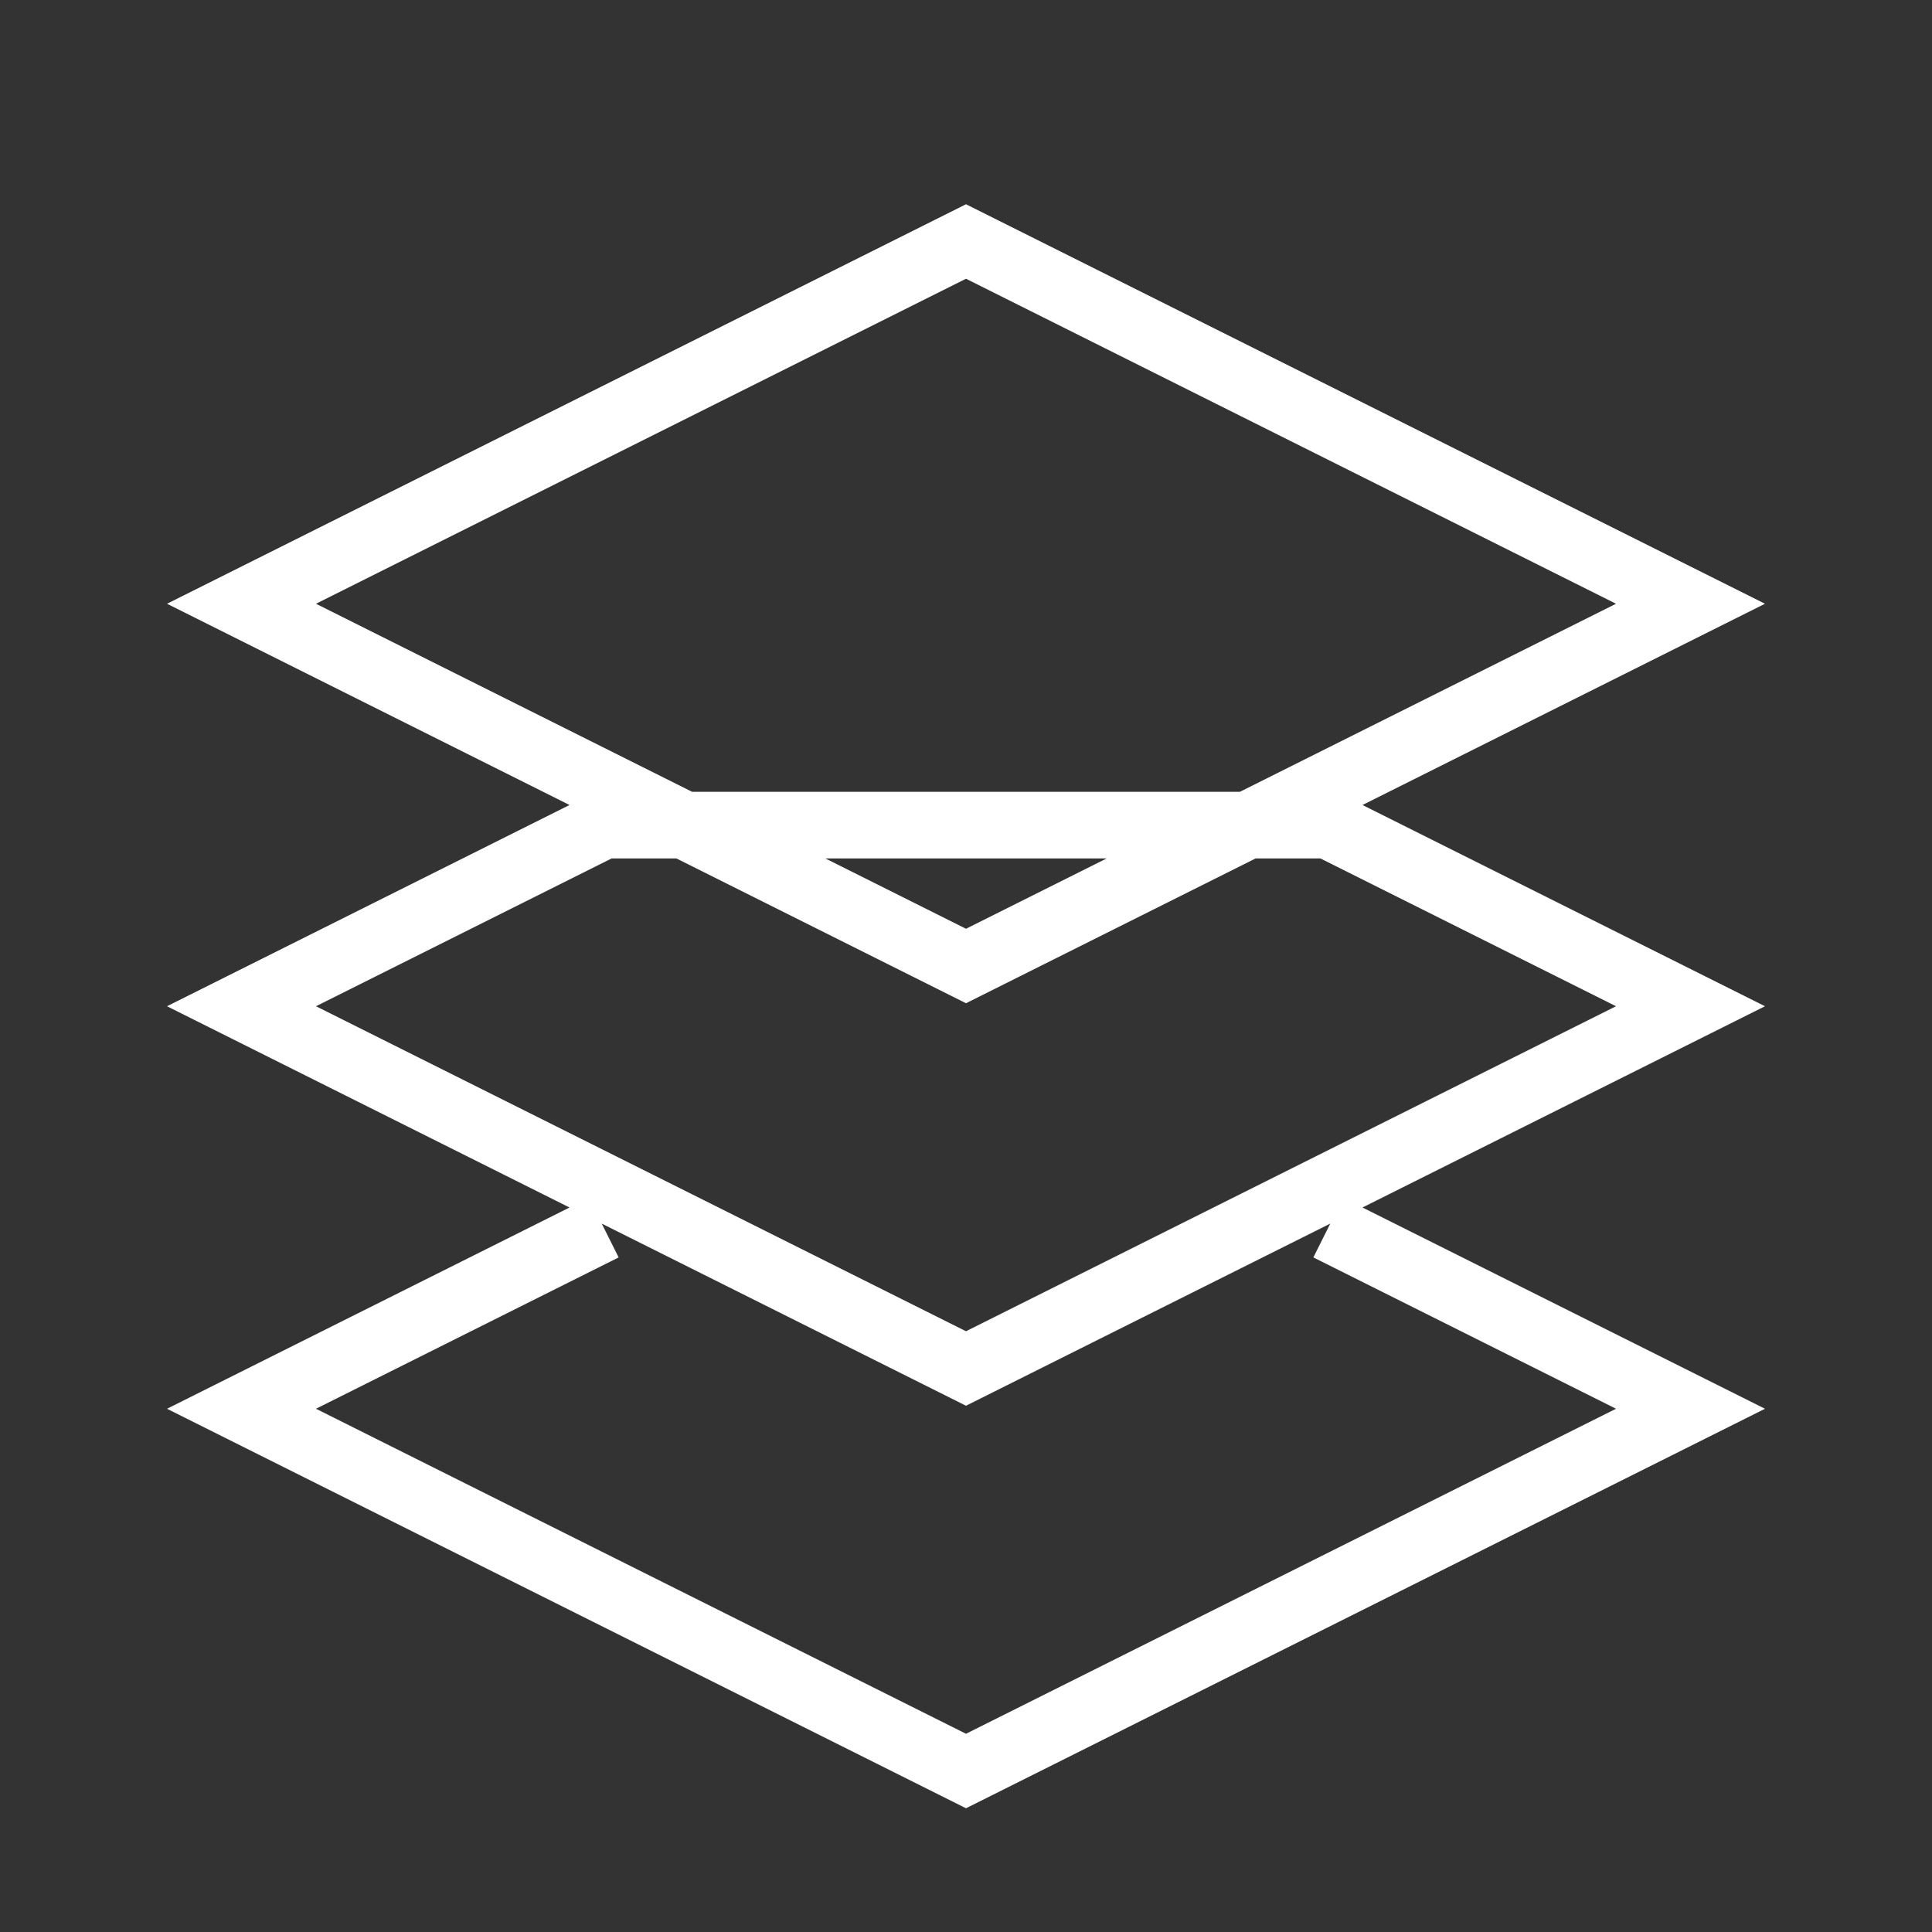
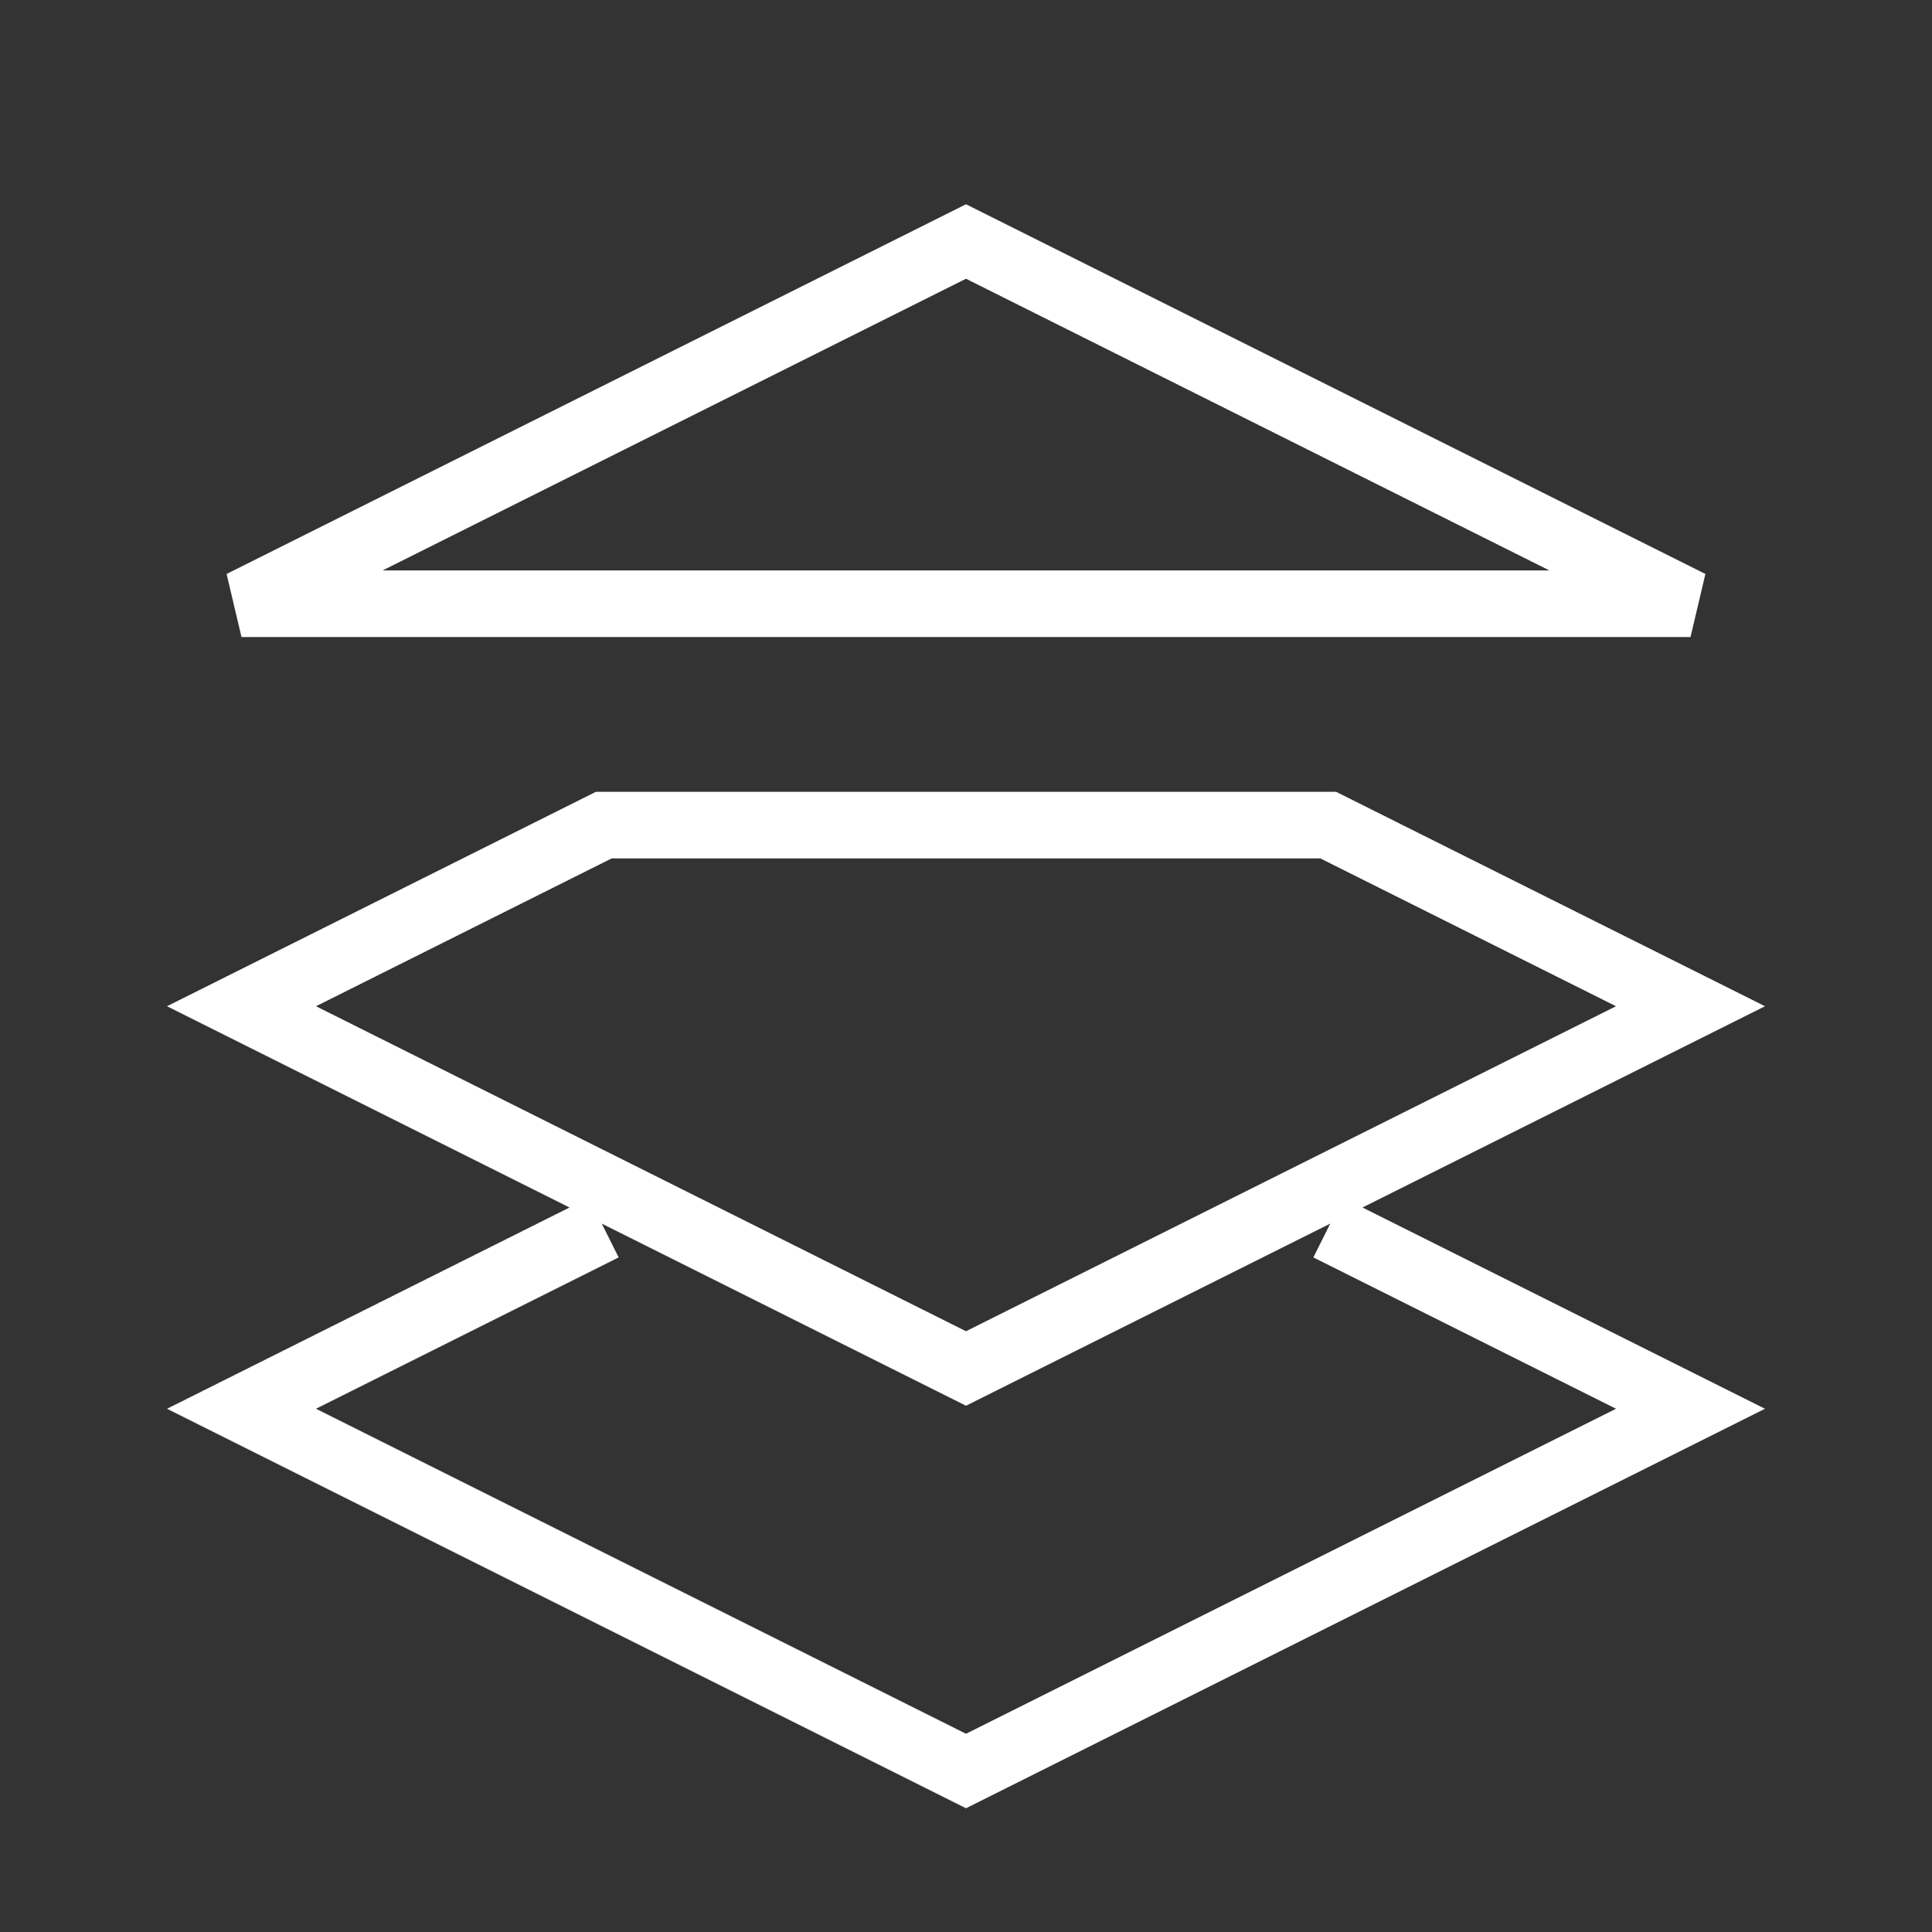
<svg xmlns="http://www.w3.org/2000/svg" width="58" height="58" viewBox="0 0 58 58" fill="none">
  <rect x="0" y="0" width="58" height="58" fill="#333333" stroke="none" />
-   <path d="M39.875 36.854L50.75 42.292L29 53.167L7.25 42.292L18.125 36.854M29 7.25L50.75 18.125L29 29L7.25 18.125L29 7.25ZM39.875 24.771L50.75 30.208L29 41.083L7.25 30.208L18.125 24.771H39.875Z" stroke="white" stroke-width="2" />
+   <path d="M39.875 36.854L50.75 42.292L29 53.167L7.25 42.292L18.125 36.854M29 7.25L50.75 18.125L7.25 18.125L29 7.25ZM39.875 24.771L50.75 30.208L29 41.083L7.25 30.208L18.125 24.771H39.875Z" stroke="white" stroke-width="2" />
</svg>